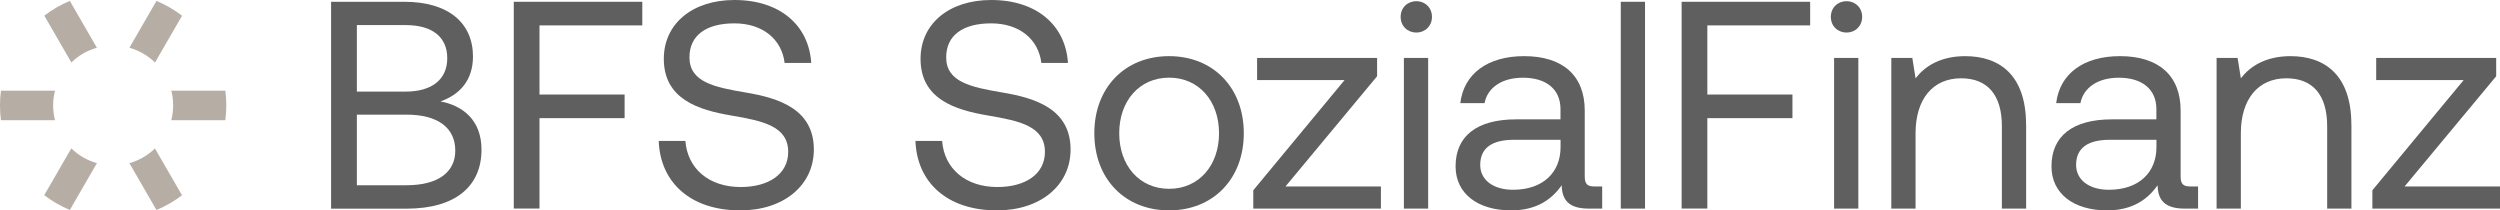
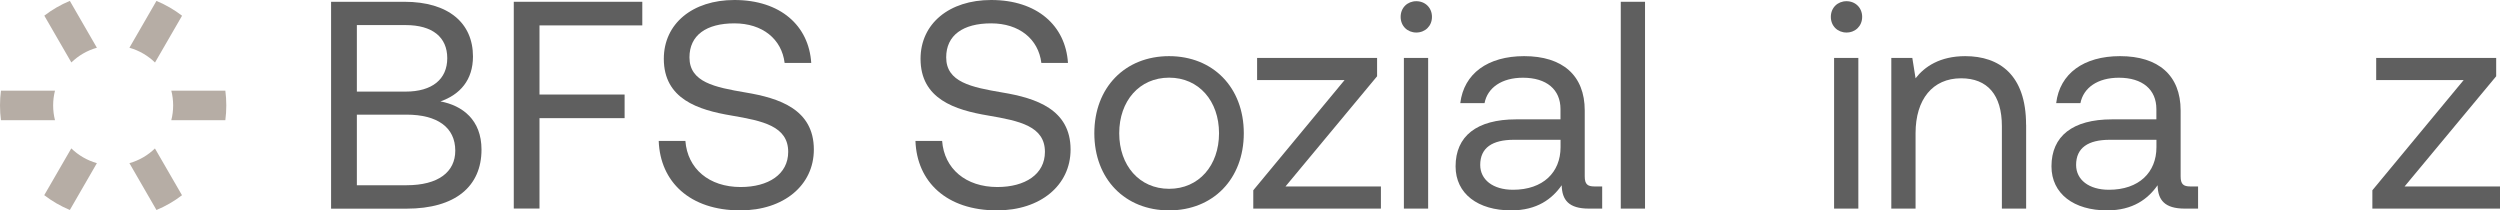
<svg xmlns="http://www.w3.org/2000/svg" id="BSF_SozialFinanz" viewBox="0 0 392.73 33.05">
  <style type="text/css">
        .st0{fill:#B6ADA5;}
        .st1{fill:#5F5F5F;}
    </style>
  <path class="st0" d="m24.58.14l-4.25,7.36c1.53.43,2.91,1.24,4.02,2.32l4.25-7.35c-1.22-.94-2.57-1.72-4.01-2.32Z" />
  <path class="st0" d="m8.35,16.56c0-.8.1-1.58.29-2.32H.15c-.1.76-.15,1.53-.15,2.32s.05,1.56.15,2.32h8.49c-.19-.74-.29-1.52-.29-2.32Z" />
  <path class="st0" d="m27.2,16.56c0,.8-.1,1.58-.29,2.32h8.49c.1-.76.15-1.53.15-2.32s-.05-1.56-.15-2.32h-8.49c.19.74.29,1.52.29,2.32Z" />
  <path class="st0" d="m10.97,32.99l4.25-7.36c-1.53-.43-2.91-1.24-4.02-2.32l-4.25,7.35c1.22.94,2.57,1.72,4.01,2.32Z" />
  <path class="st0" d="m24.35,23.31c-1.11,1.08-2.48,1.89-4.02,2.32l4.25,7.36c1.44-.6,2.79-1.38,4.01-2.32l-4.25-7.35Z" />
  <path class="st0" d="m11.2,9.82c1.11-1.08,2.48-1.89,4.02-2.32L10.97.14c-1.44.6-2.79,1.38-4.01,2.32l4.25,7.35Z" />
  <path class="st1" d="m52.02.28h11.51c6.92,0,10.77,3.34,10.77,8.59,0,3.71-2.04,5.99-5.11,7.06,3.44.65,6.45,2.88,6.45,7.57,0,5.76-4.08,9.28-11.79,9.28h-11.84V.28Zm4.04,3.67v10.44h7.66c4.18,0,6.54-1.95,6.54-5.25s-2.32-5.2-6.54-5.2h-7.66Zm0,14.06v11.09h7.8c5.01,0,7.66-2.09,7.66-5.43,0-3.67-2.83-5.66-7.66-5.66h-7.8Z" />
  <path class="st1" d="m80.71.28h20.19v3.71h-16.15v10.86h13.37v3.71h-13.37v14.2h-4.04V.28Z" />
  <path class="st1" d="m107.67,22.14c.33,4.36,3.71,7.24,8.68,7.24,4.36,0,7.47-2,7.47-5.52,0-4.04-3.99-4.87-8.91-5.71-5.25-.88-10.63-2.6-10.63-8.91,0-5.52,4.5-9.24,11.09-9.24,7.24,0,11.7,4.04,12.07,9.89h-4.18c-.46-3.76-3.48-6.22-7.89-6.22s-7.06,1.86-7.06,5.34c0,3.9,3.95,4.69,8.82,5.52,5.29.88,10.72,2.65,10.72,8.96,0,5.62-4.73,9.56-11.56,9.56-7.94,0-12.58-4.5-12.81-10.91h4.18Z" />
  <path class="st1" d="m148,22.14c.33,4.36,3.71,7.24,8.68,7.24,4.36,0,7.47-2,7.47-5.52,0-4.04-3.99-4.87-8.91-5.71-5.25-.88-10.63-2.6-10.63-8.91,0-5.52,4.5-9.24,11.09-9.24,7.24,0,11.7,4.04,12.07,9.89h-4.18c-.46-3.76-3.48-6.22-7.89-6.22s-7.06,1.86-7.06,5.34c0,3.9,3.95,4.69,8.82,5.52,5.29.88,10.72,2.65,10.72,8.96,0,5.62-4.73,9.56-11.56,9.56-7.94,0-12.58-4.5-12.81-10.91h4.18Z" />
  <path class="st1" d="m171.91,20.93c0-7.19,4.83-12.11,11.74-12.11s11.74,4.92,11.74,12.11-4.83,12.12-11.74,12.12-11.74-4.92-11.74-12.12Zm19.59,0c0-5.06-3.16-8.73-7.84-8.73s-7.84,3.67-7.84,8.73,3.16,8.73,7.84,8.73,7.84-3.67,7.84-8.73Z" />
  <path class="st1" d="m197.48,9.1h18.85v2.88l-14.39,17.31h14.99v3.48h-20.05v-2.88l14.34-17.31h-13.74v-3.48Z" />
  <path class="st1" d="m220.03,2.65c0-1.44,1.07-2.46,2.46-2.46s2.46,1.02,2.46,2.46-1.07,2.46-2.46,2.46-2.46-1.02-2.46-2.46Zm.51,6.45h3.81v23.67h-3.81V9.1Z" />
  <path class="st1" d="m251.69,29.29v3.48h-2.09c-3.16,0-4.22-1.35-4.27-3.67-1.49,2.13-3.85,3.95-7.94,3.95-5.2,0-8.73-2.6-8.73-6.92,0-4.73,3.3-7.38,9.52-7.38h6.96v-1.62c0-3.06-2.18-4.92-5.9-4.92-3.34,0-5.57,1.58-6.03,3.99h-3.81c.56-4.64,4.32-7.38,10.03-7.38,6.03,0,9.52,3.02,9.52,8.54v10.35c0,1.25.46,1.58,1.53,1.58h1.21Zm-6.54-7.33h-7.33c-3.39,0-5.29,1.25-5.29,3.95,0,2.32,2,3.9,5.15,3.9,4.73,0,7.47-2.74,7.47-6.68v-1.16Z" />
  <path class="st1" d="m254.61.28h3.81v32.49h-3.81V.28Z" />
-   <path class="st1" d="m264.17.28h20.19v3.71h-16.15v10.86h13.37v3.71h-13.37v14.2h-4.04V.28Z" />
  <path class="st1" d="m287.61,2.65c0-1.44,1.07-2.46,2.46-2.46s2.46,1.02,2.46,2.46-1.07,2.46-2.46,2.46-2.46-1.02-2.46-2.46Zm.51,6.45h3.81v23.67h-3.81V9.1Z" />
  <path class="st1" d="m318.29,19.59v13.18h-3.81v-12.95c0-4.92-2.27-7.52-6.41-7.52-4.46,0-7.15,3.3-7.15,8.63v11.84h-3.81V9.1h3.3l.51,3.2c1.39-1.81,3.81-3.48,7.8-3.48,5.34,0,9.56,2.92,9.56,10.77Z" />
  <path class="st1" d="m345.3,29.29v3.48h-2.09c-3.16,0-4.22-1.35-4.27-3.67-1.49,2.13-3.85,3.95-7.94,3.95-5.2,0-8.73-2.6-8.73-6.92,0-4.73,3.3-7.38,9.52-7.38h6.96v-1.62c0-3.06-2.18-4.92-5.89-4.92-3.34,0-5.57,1.58-6.04,3.99h-3.81c.56-4.64,4.32-7.38,10.03-7.38,6.03,0,9.52,3.02,9.52,8.54v10.35c0,1.25.46,1.58,1.53,1.58h1.21Zm-6.54-7.33h-7.33c-3.39,0-5.29,1.25-5.29,3.95,0,2.32,2,3.9,5.15,3.9,4.74,0,7.47-2.74,7.47-6.68v-1.16Z" />
-   <path class="st1" d="m369.39,19.59v13.18h-3.81v-12.95c0-4.92-2.27-7.52-6.41-7.52-4.46,0-7.15,3.3-7.15,8.63v11.84h-3.81V9.1h3.3l.51,3.2c1.39-1.81,3.81-3.48,7.8-3.48,5.34,0,9.56,2.92,9.56,10.77Z" />
  <path class="st1" d="m373.28,9.1h18.85v2.88l-14.39,17.31h14.99v3.48h-20.05v-2.88l14.34-17.31h-13.74v-3.48Z" />
</svg>